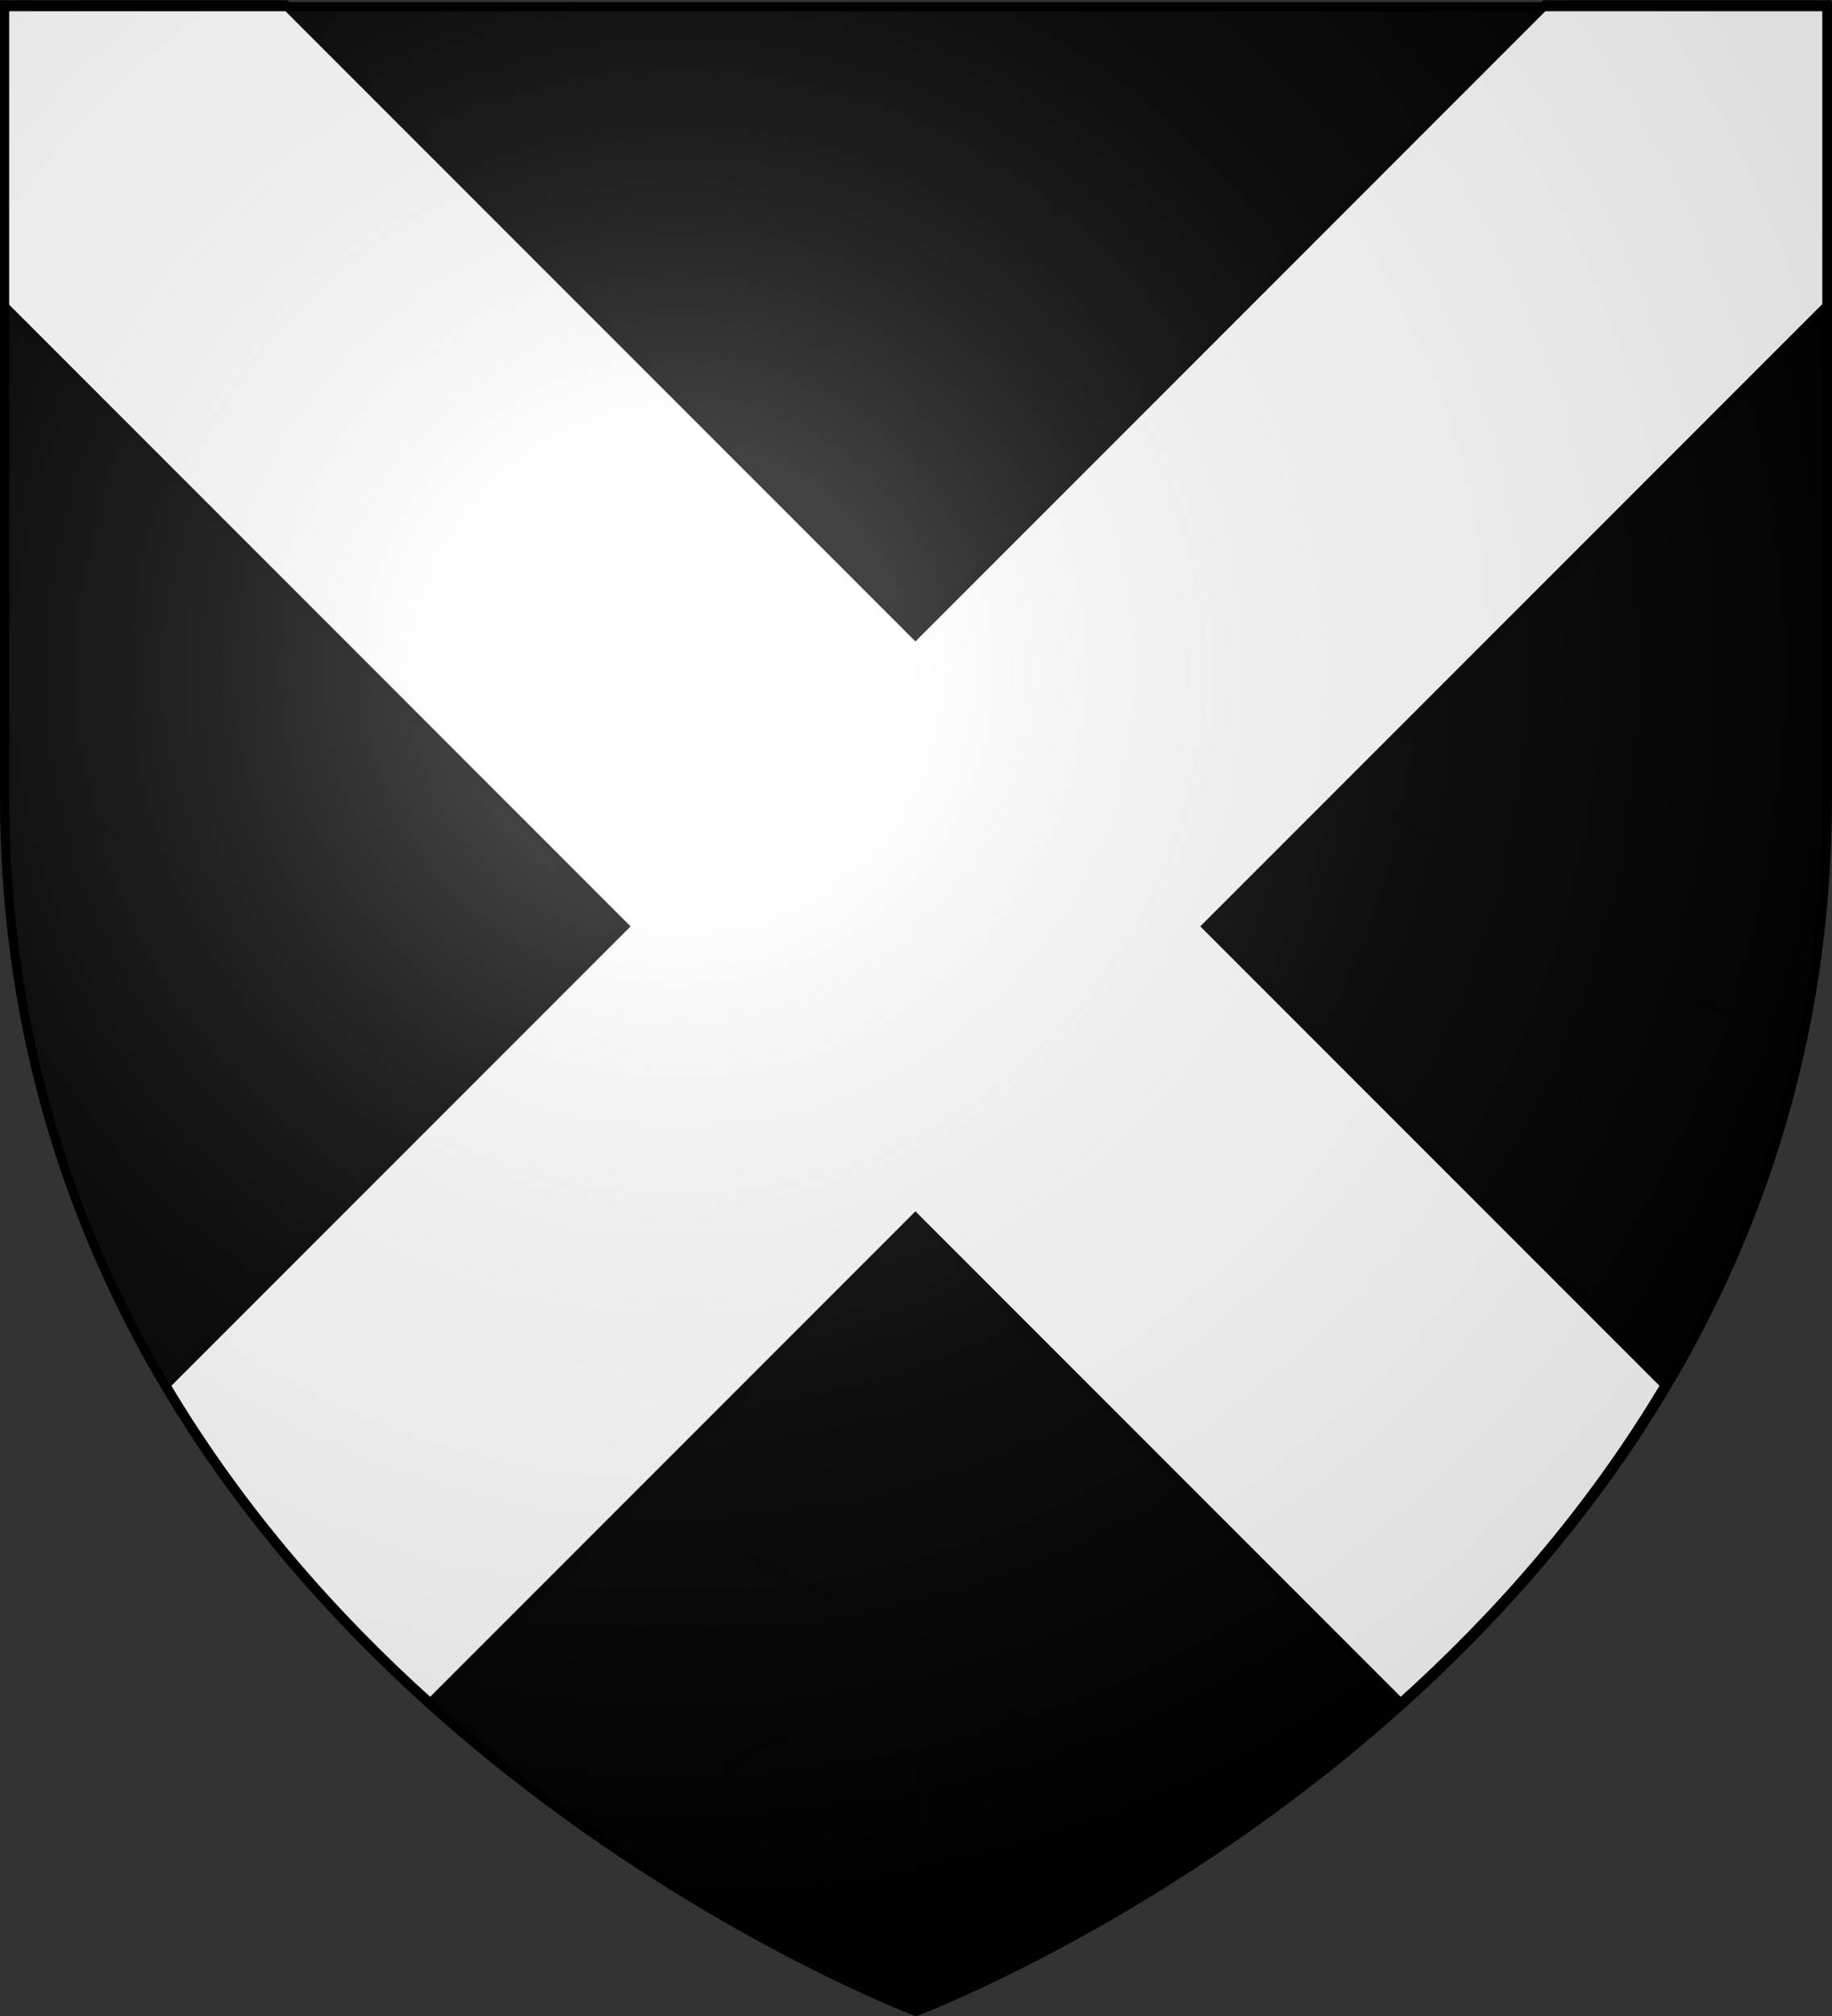
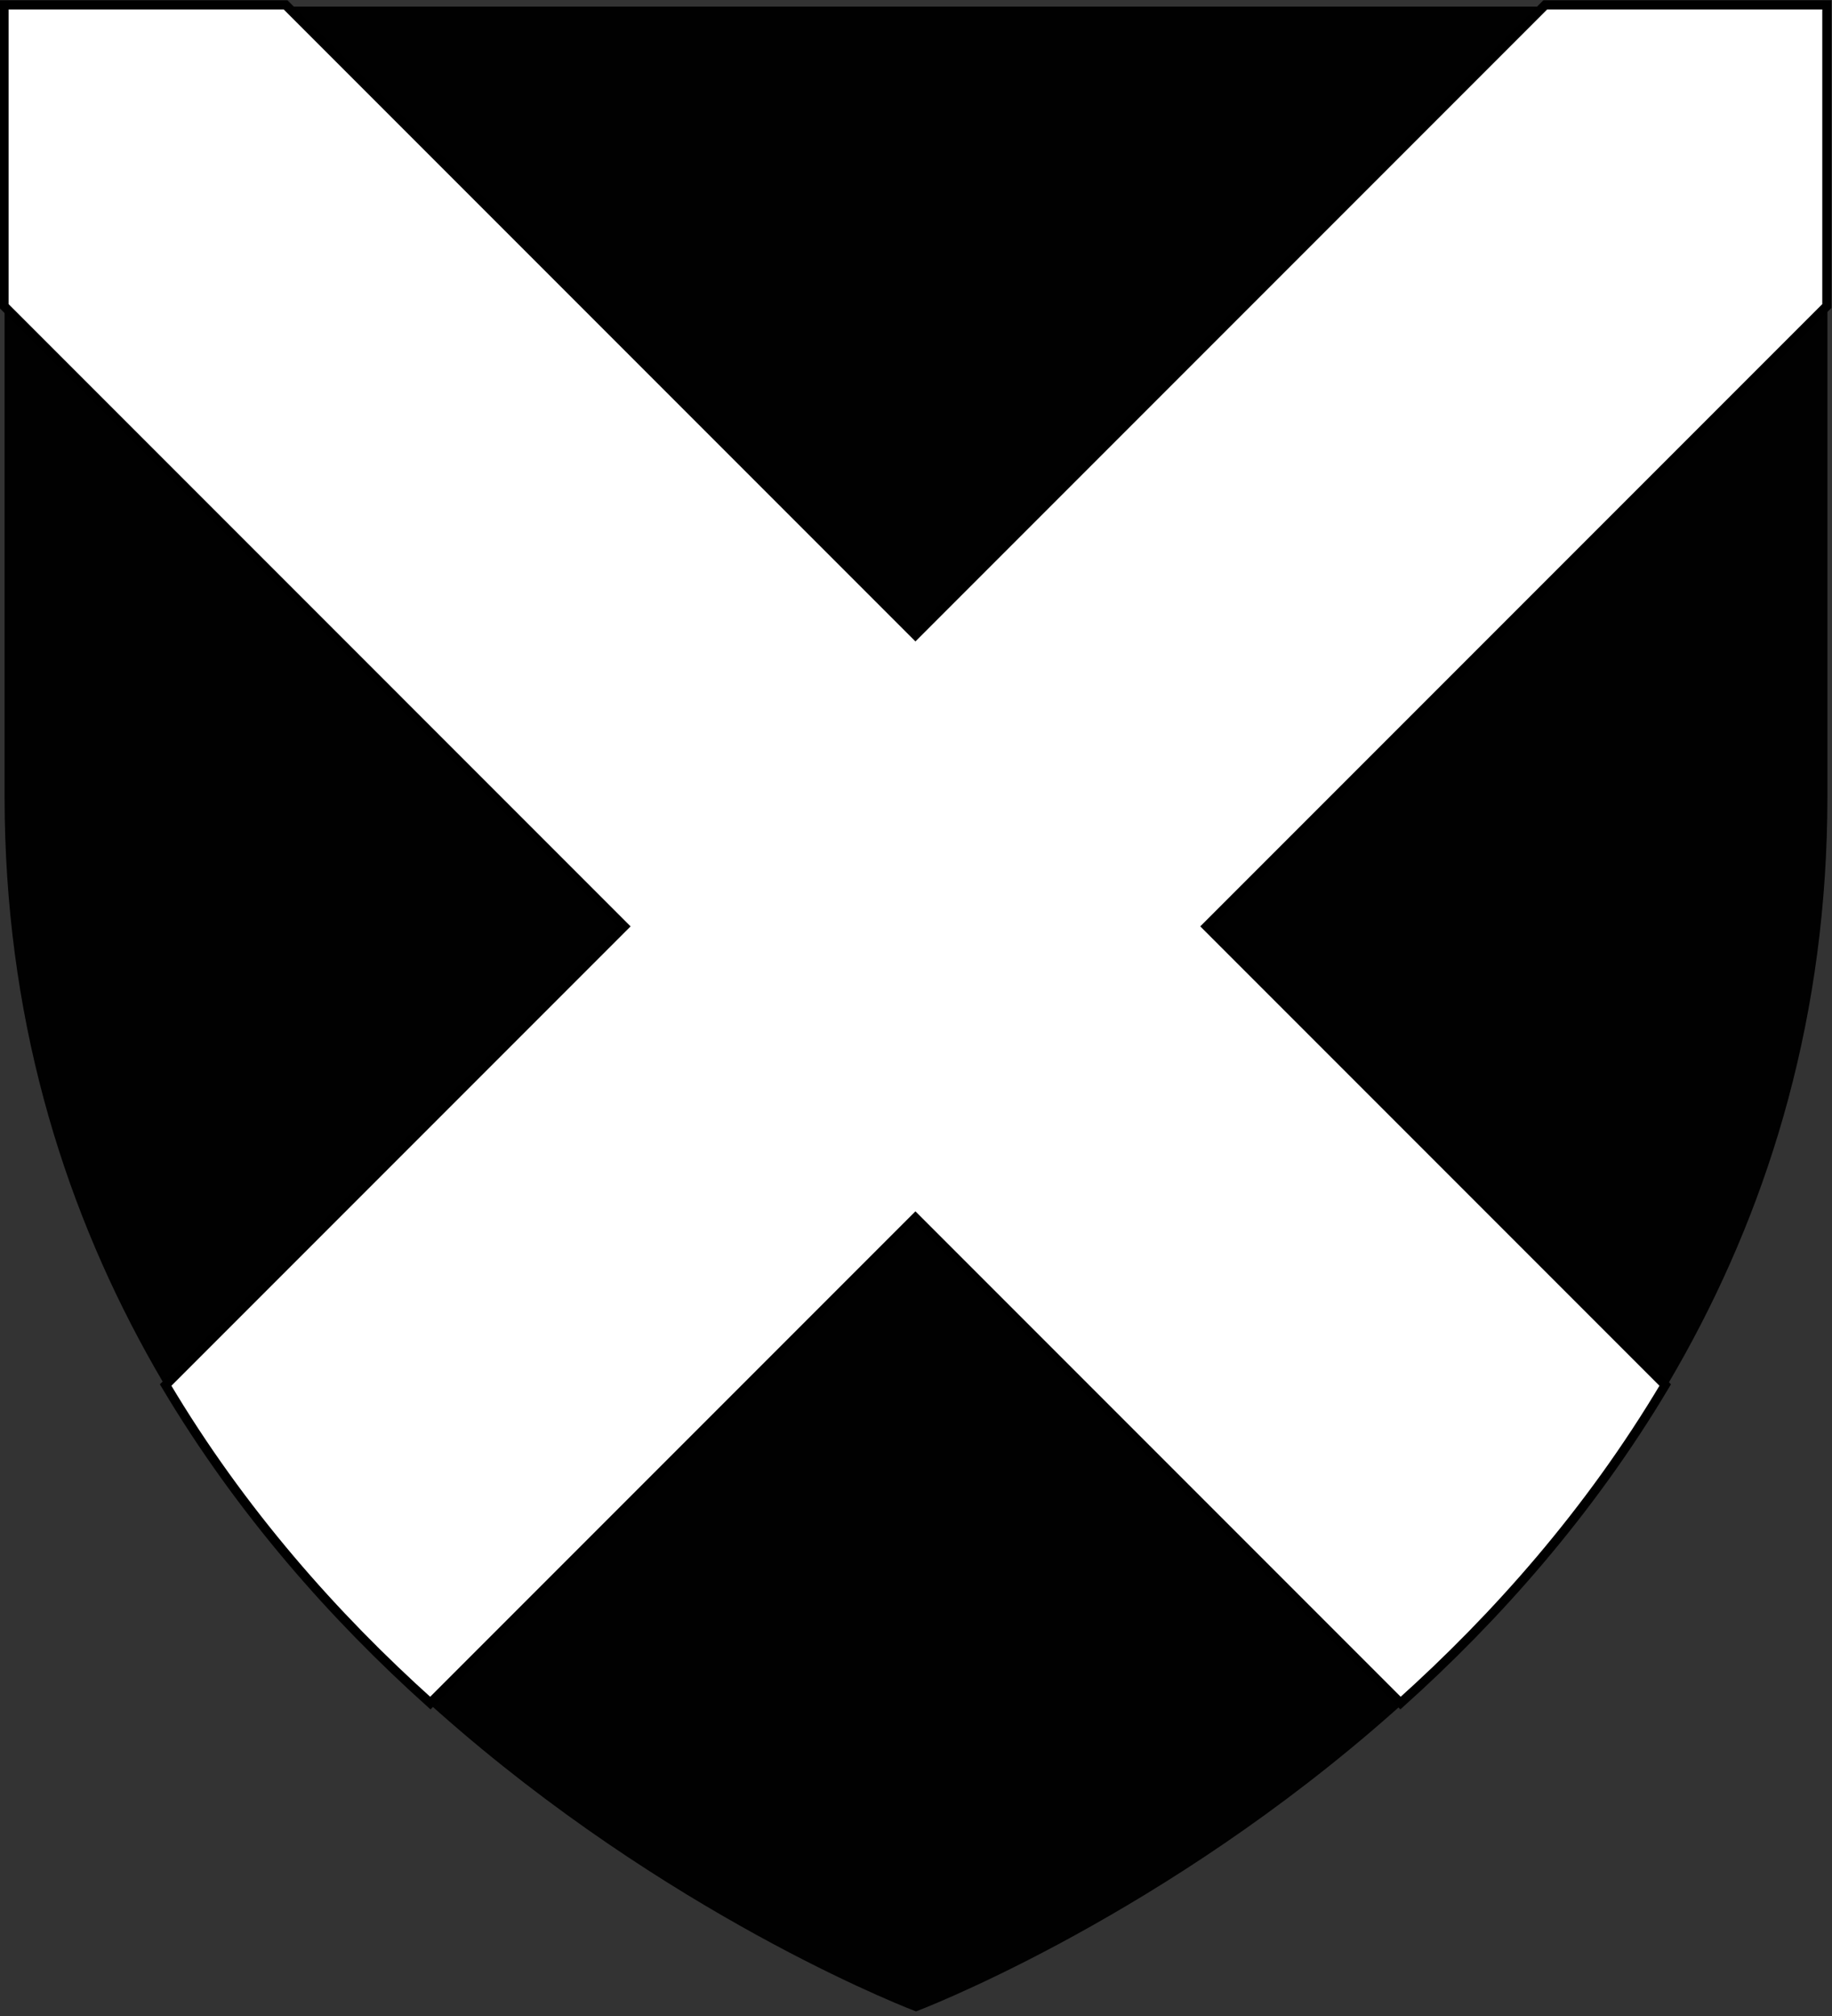
<svg xmlns="http://www.w3.org/2000/svg" xmlns:xlink="http://www.w3.org/1999/xlink" width="600" height="660" version="1.0">
  <rect width="100%" height="100%" fill="#333333" stroke="none" />
  <desc>Flag of Canton of Valais (Wallis)</desc>
  <defs>
    <radialGradient xlink:href="#a" id="b" cx="221.445" cy="226.331" r="300" fx="221.445" fy="226.331" gradientTransform="matrix(1.353 0 0 1.349 -77.63 -85.747)" gradientUnits="userSpaceOnUse" />
    <linearGradient id="a">
      <stop offset="0" style="stop-color:white;stop-opacity:.314" />
      <stop offset=".19" style="stop-color:white;stop-opacity:.251" />
      <stop offset=".6" style="stop-color:#6b6b6b;stop-opacity:.125" />
      <stop offset="1" style="stop-color:black;stop-opacity:.125" />
    </linearGradient>
  </defs>
  <g style="display:inline">
    <path d="M300 658.5s298.5-112.32 298.5-397.772V2.176H1.5v258.552C1.5 546.18 300 658.5 300 658.5" style="fill:#000;fill-opacity:.985;fill-rule:evenodd;stroke:none" />
    <path d="M1.313 1.592v98.594L204.407 303.28 54.251 453.436c24.649 41.455 55.338 75.992 86.687 104.125l158.875-158.875L458.688 557.56c31.35-28.133 62.039-62.67 86.688-104.125L395.22 303.28l203.093-203.094V1.592h-92.218L299.813 207.873 93.532 1.593z" style="fill:#fff;fill-opacity:1;fill-rule:evenodd;stroke:#000;stroke-width:3;stroke-linecap:butt;stroke-linejoin:miter;stroke-miterlimit:4;stroke-opacity:1;stroke-dasharray:none;display:inline" />
-     <path d="M77.667 334.022v38.455M107.193 316.52l34.069 17.836M13.883 260.91l34.068 17.837M108.787 281.213l32.766-20.13M14.345 334.372l32.767-20.13M301.112 130.375v38.455M330.639 112.873l34.069 17.836M237.328 57.264l34.07 17.836M332.233 77.566l32.766-20.13M237.791 130.725l32.766-20.13M517.487 339.679v38.455M547.014 322.177l34.068 17.836M453.703 266.568l34.069 17.836M454.166 340.028l32.766-20.129M301.112 578.68v38.456M330.639 561.179l34.069 17.836M237.328 505.57l34.07 17.836M332.233 525.872l32.766-20.13M237.791 579.03l32.766-20.129" style="fill:#fff;fill-opacity:1;fill-rule:evenodd;stroke:#000;stroke-width:1px;stroke-linecap:butt;stroke-linejoin:miter;stroke-opacity:1" />
  </g>
  <g style="display:inline">
-     <path d="M300 658.5s298.5-112.32 298.5-397.772V2.176H1.5v258.552C1.5 546.18 300 658.5 300 658.5" style="fill:url(#b)#000;fill-opacity:1;fill-rule:evenodd;stroke:none" />
-   </g>
-   <path d="M300 658.5S1.5 546.18 1.5 260.728V2.176h597v258.552C598.5 546.18 300 658.5 300 658.5z" style="fill:none;stroke:#000;stroke-width:3;stroke-linecap:butt;stroke-linejoin:miter;stroke-miterlimit:4;stroke-opacity:1;stroke-dasharray:none" />
+     </g>
</svg>